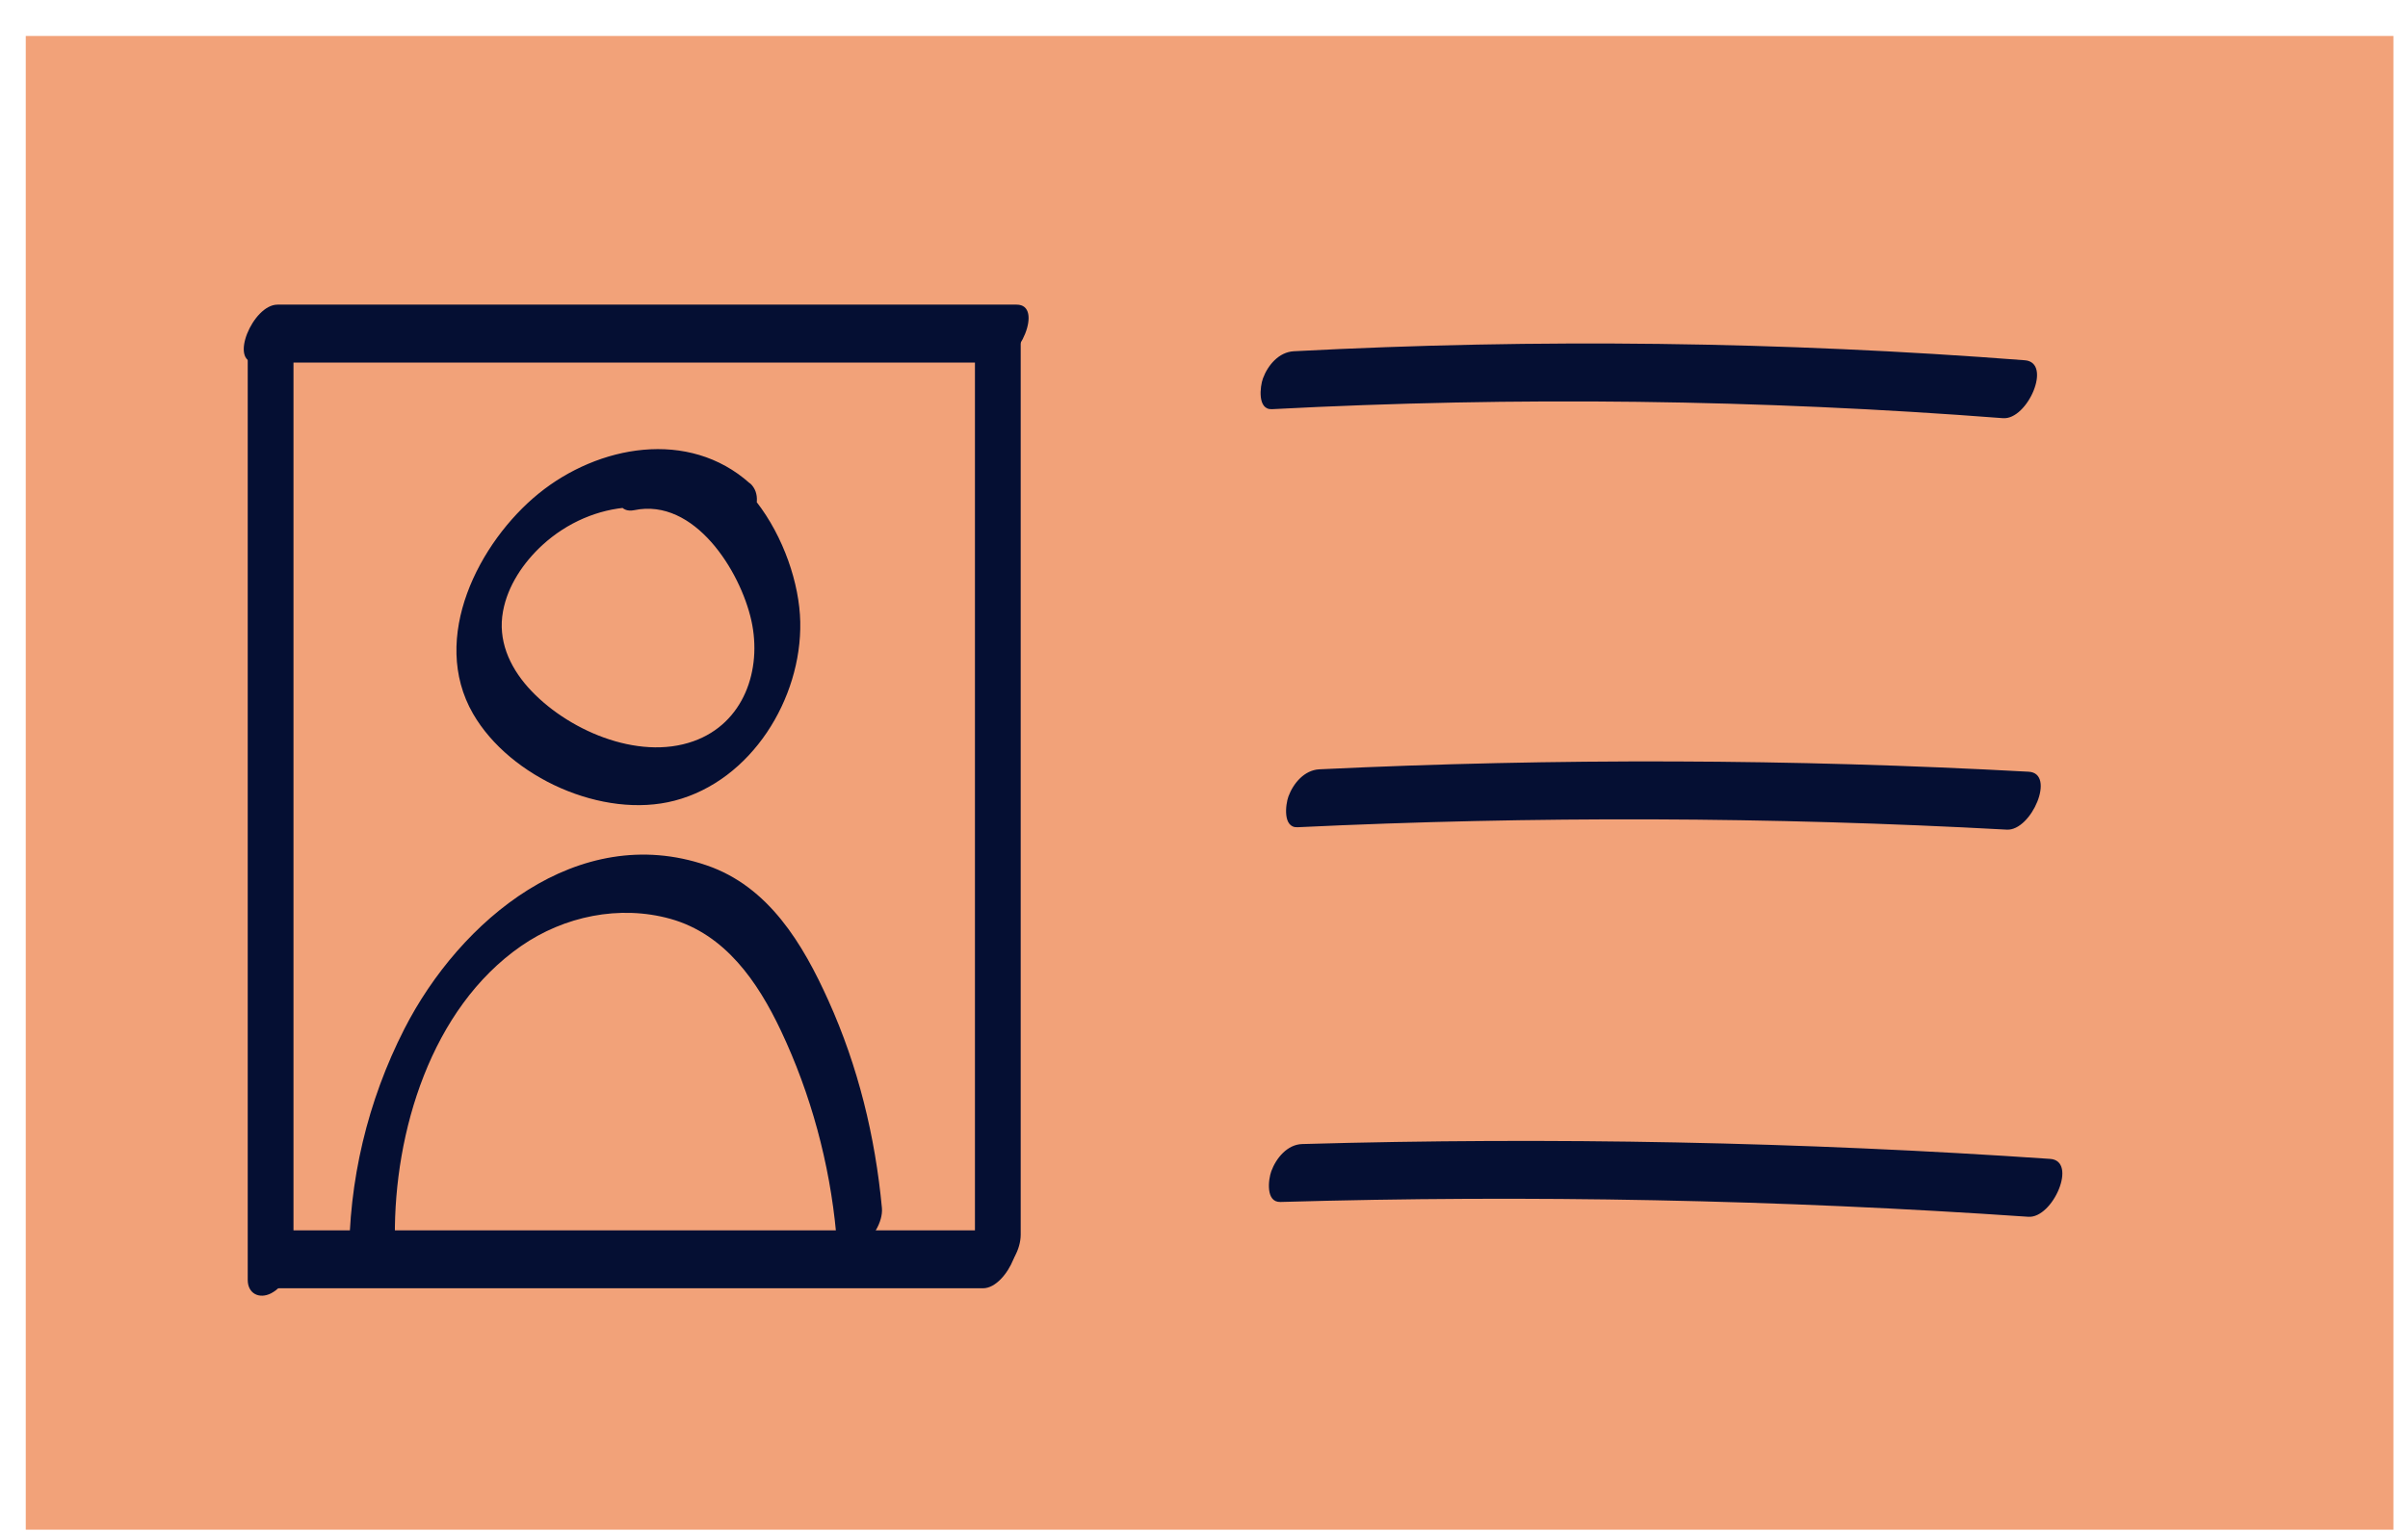
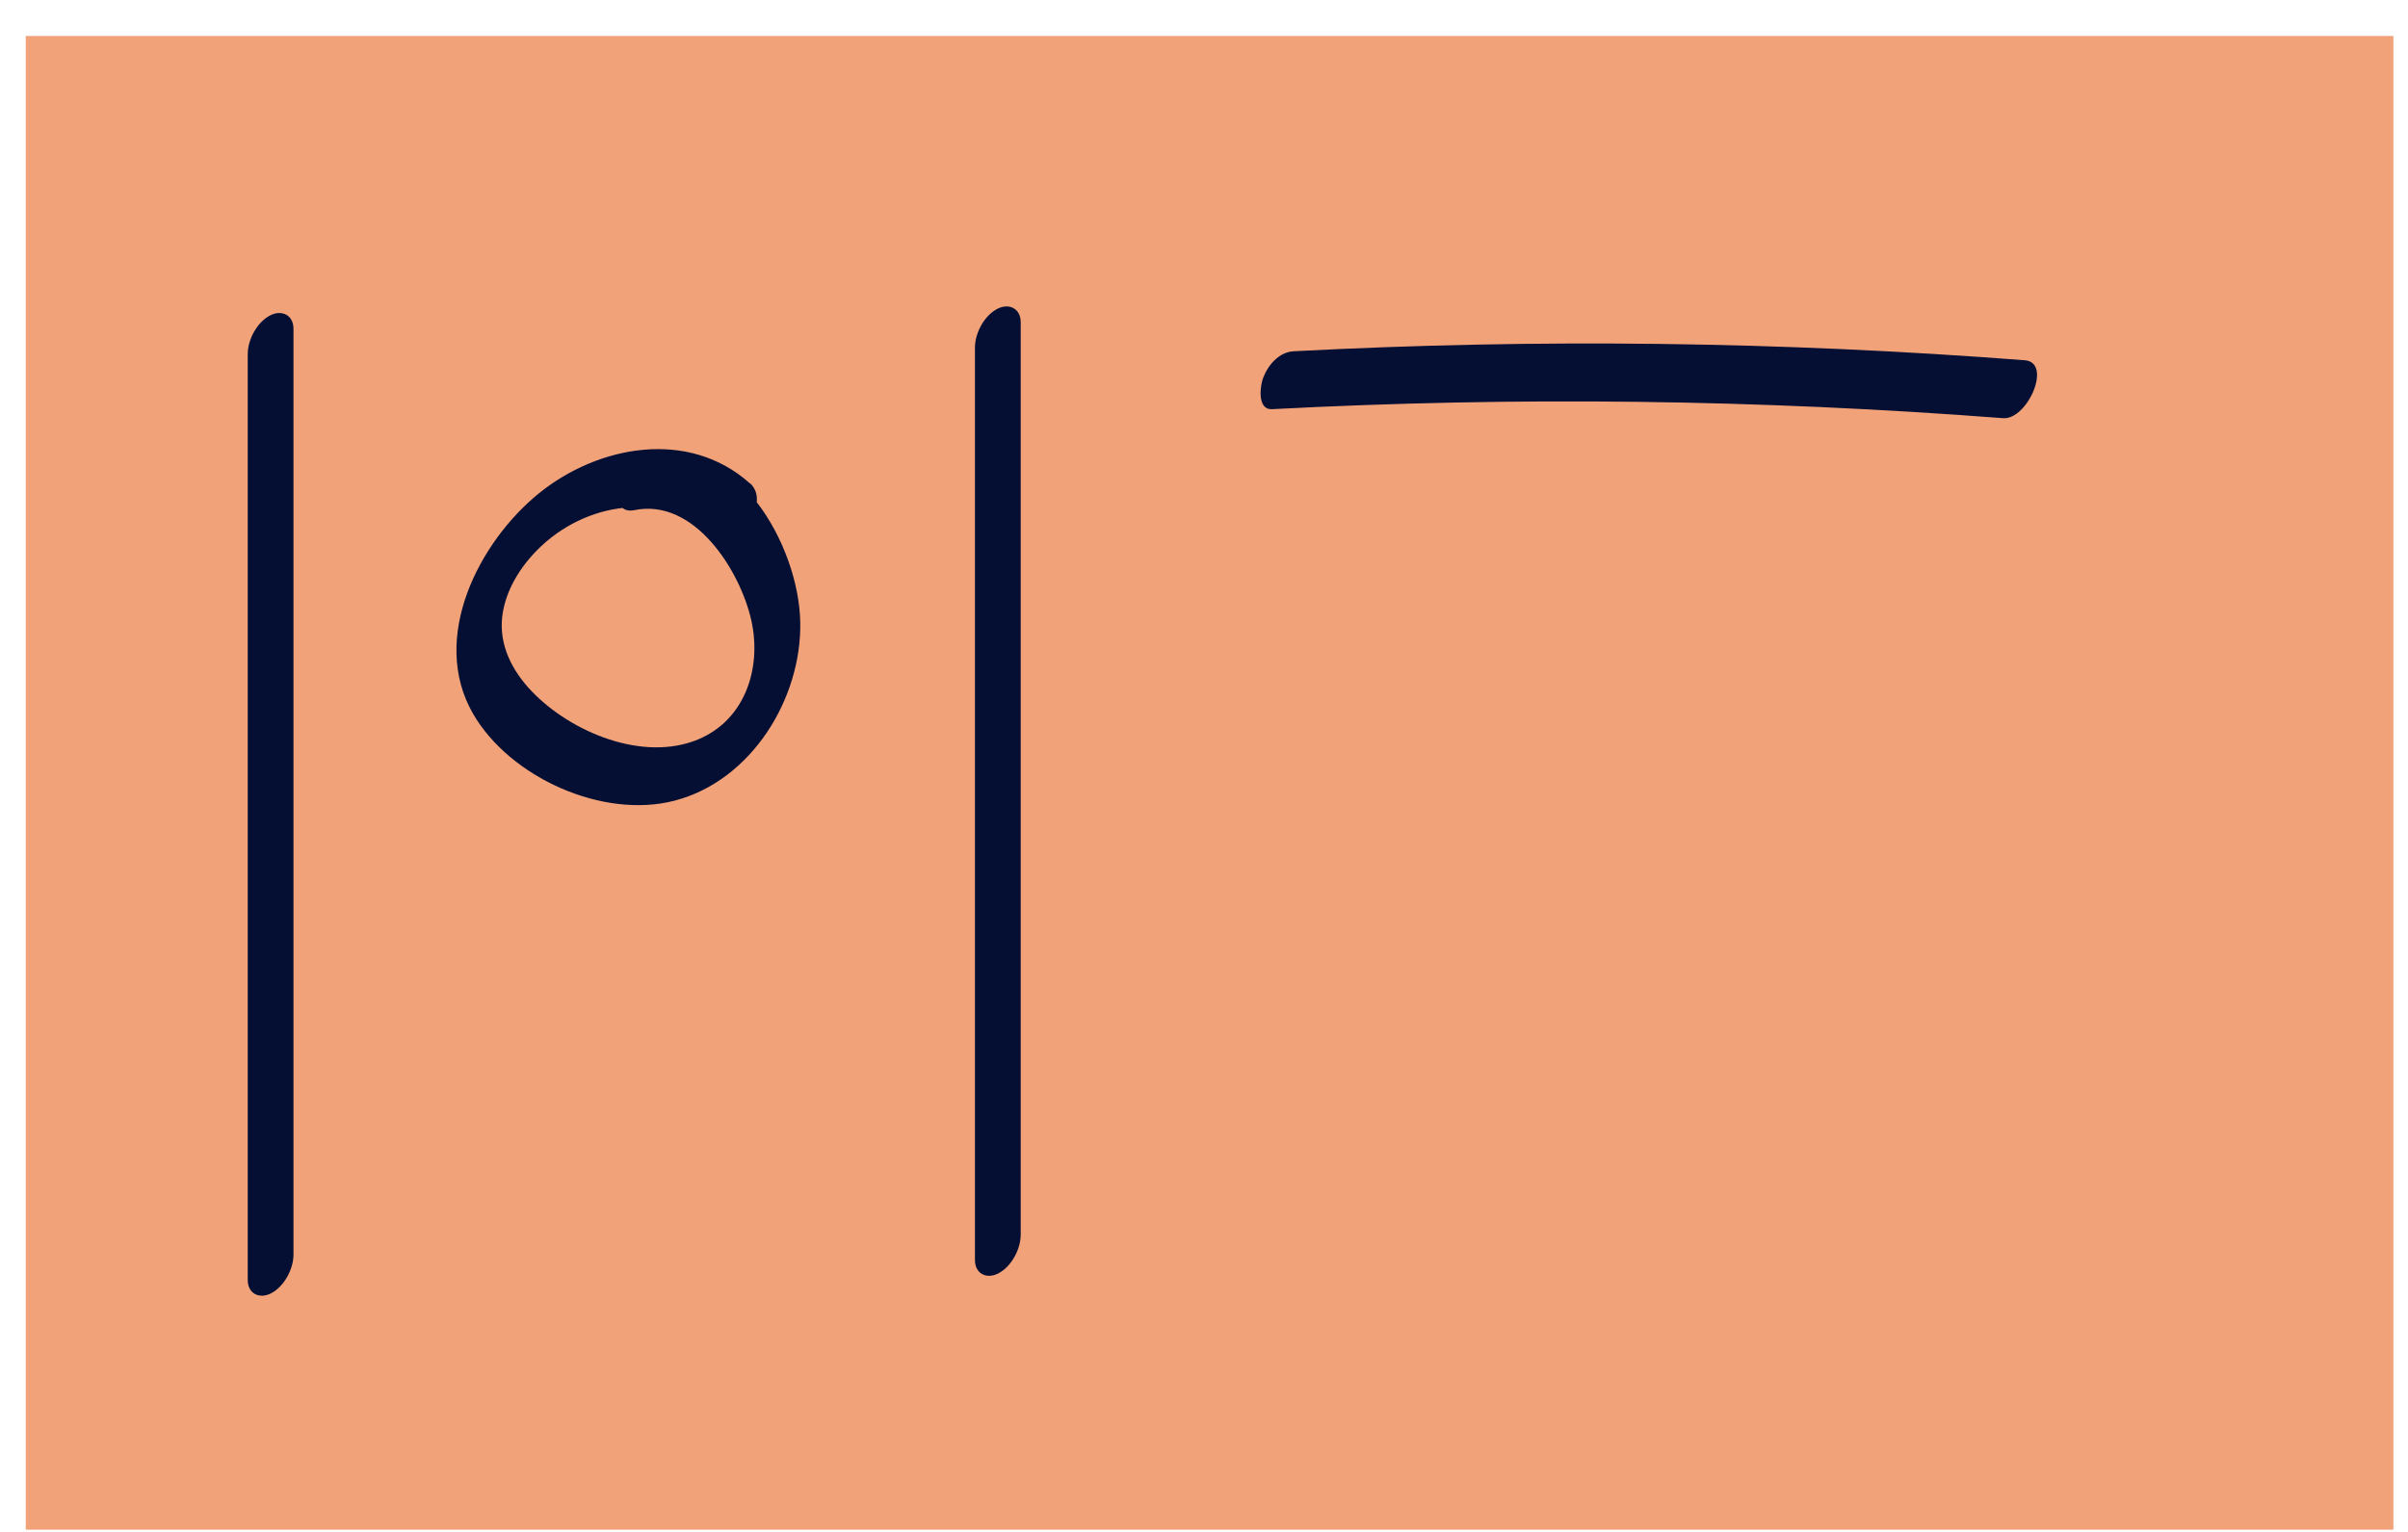
<svg xmlns="http://www.w3.org/2000/svg" width="66" height="42" viewBox="0 0 66 42" fill="none">
  <path d="M65.6 0.986H0.706V41.939H65.6V0.986Z" fill="#F2A279" />
  <path d="M6.79 9.71V29.48C6.79 31.349 6.79 33.221 6.79 35.091C6.79 35.469 7.109 35.622 7.429 35.459C7.79 35.271 8.044 34.795 8.044 34.396V14.627C8.044 12.757 8.044 10.885 8.044 9.015C8.044 8.637 7.724 8.484 7.405 8.647C7.043 8.835 6.79 9.311 6.79 9.71Z" fill="#050F33" />
-   <path d="M7.227 35.32C13.801 35.32 20.371 35.32 26.944 35.32C27.622 35.32 28.285 33.732 27.542 33.732C20.968 33.732 14.398 33.732 7.825 33.732C7.147 33.732 6.484 35.32 7.227 35.32Z" fill="#050F33" />
  <path d="M27.976 33.85C27.976 27.384 27.976 20.919 27.976 14.453V8.835C27.976 8.456 27.657 8.303 27.337 8.466C26.976 8.654 26.722 9.13 26.722 9.53C26.722 15.995 26.722 22.461 26.722 28.927V34.545C26.722 34.924 27.042 35.077 27.361 34.913C27.723 34.726 27.976 34.25 27.976 33.85Z" fill="#050F33" />
-   <path d="M7.008 9.94C13.763 9.94 20.517 9.94 27.268 9.94C27.945 9.94 28.609 8.352 27.865 8.352C21.111 8.352 14.357 8.352 7.606 8.352C6.929 8.352 6.265 9.94 7.008 9.94Z" fill="#050F33" />
  <path d="M34.866 11.218C41.54 10.867 48.235 10.951 54.899 11.465C55.573 11.517 56.261 9.936 55.497 9.877C48.833 9.363 42.138 9.279 35.464 9.63C35.054 9.651 34.751 10.009 34.616 10.374C34.536 10.589 34.456 11.242 34.866 11.218Z" fill="#050F33" />
-   <path d="M35.565 22.68C42.041 22.371 48.531 22.392 55.004 22.746C55.678 22.784 56.359 21.197 55.601 21.158C49.129 20.804 42.638 20.783 36.162 21.092C35.752 21.113 35.45 21.471 35.314 21.836C35.234 22.055 35.154 22.701 35.565 22.68Z" fill="#050F33" />
-   <path d="M35.096 32.954C41.93 32.756 48.771 32.891 55.594 33.36C56.268 33.406 56.953 31.825 56.192 31.773C49.372 31.307 42.531 31.172 35.693 31.366C35.283 31.377 34.977 31.752 34.845 32.11C34.762 32.335 34.685 32.968 35.096 32.954Z" fill="#050F33" />
  <path d="M20.555 13.254C18.873 11.746 16.393 12.208 14.763 13.532C13.134 14.856 11.765 17.489 12.967 19.571C13.978 21.318 16.528 22.465 18.491 21.951C20.597 21.402 21.976 19.154 21.934 17.052C21.892 14.95 20.19 11.906 17.678 12.427C17.282 12.511 16.99 12.994 16.921 13.362C16.862 13.685 16.983 14.071 17.383 13.987C19.037 13.643 20.291 15.655 20.593 17.01C20.895 18.365 20.385 19.831 19.009 20.321C17.477 20.87 15.503 20.001 14.471 18.841C13.957 18.261 13.641 17.545 13.787 16.76C13.915 16.058 14.346 15.422 14.867 14.943C16.219 13.706 18.272 13.487 19.686 14.755C19.975 15.016 20.451 14.474 20.572 14.262C20.756 13.945 20.854 13.518 20.555 13.247V13.254Z" fill="#050F33" />
-   <path d="M10.823 33.906C10.799 31.04 11.813 27.652 14.28 25.939C15.462 25.119 16.98 24.803 18.377 25.192C19.878 25.613 20.77 26.919 21.403 28.256C22.226 29.997 22.74 31.898 22.918 33.812C22.952 34.18 23.213 34.358 23.557 34.18C23.901 34.003 24.207 33.503 24.172 33.117C23.988 31.158 23.519 29.236 22.709 27.44C22.007 25.88 21.069 24.303 19.363 23.723C15.837 22.52 12.606 25.23 11.084 28.208C10.073 30.188 9.552 32.381 9.569 34.601C9.569 34.98 9.885 35.136 10.208 34.969C10.57 34.785 10.827 34.302 10.823 33.906Z" fill="#050F33" />
</svg>